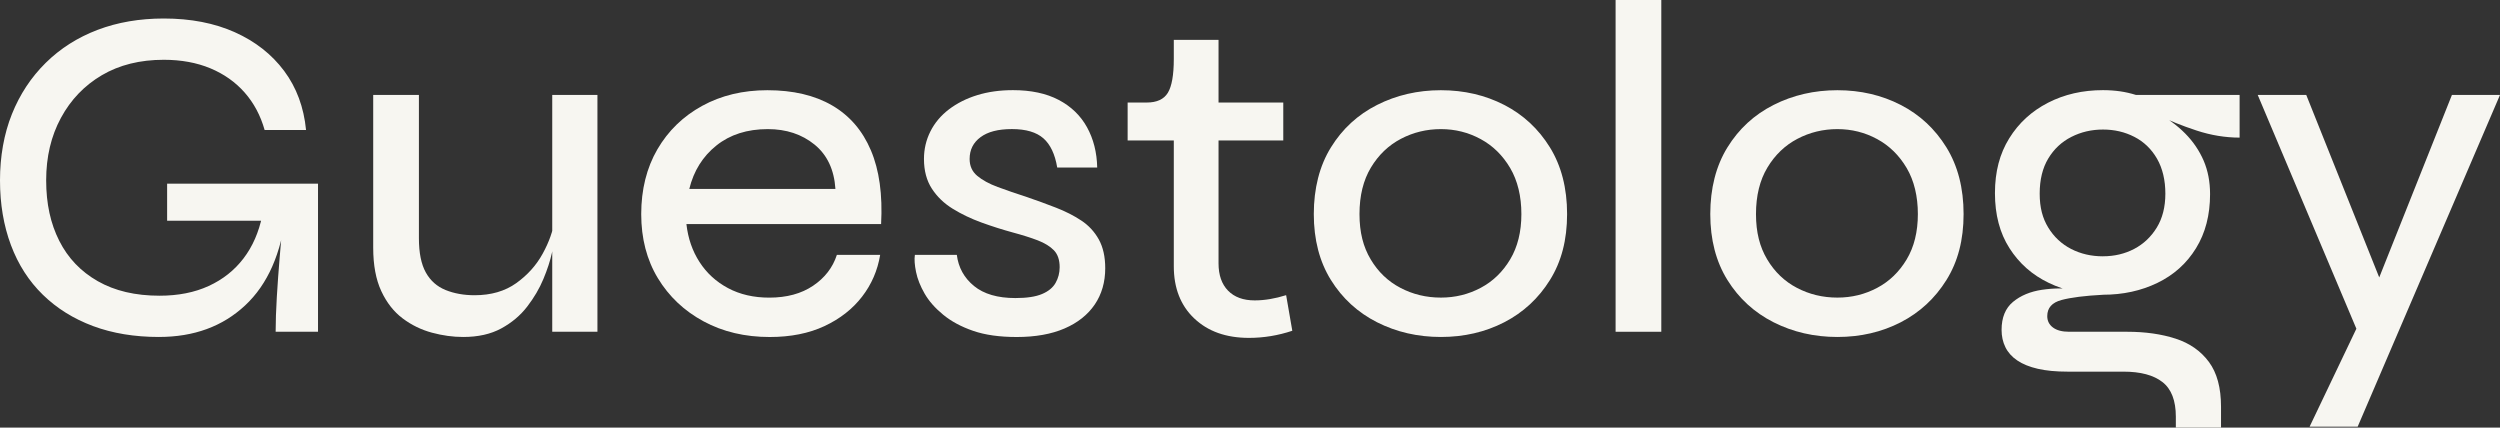
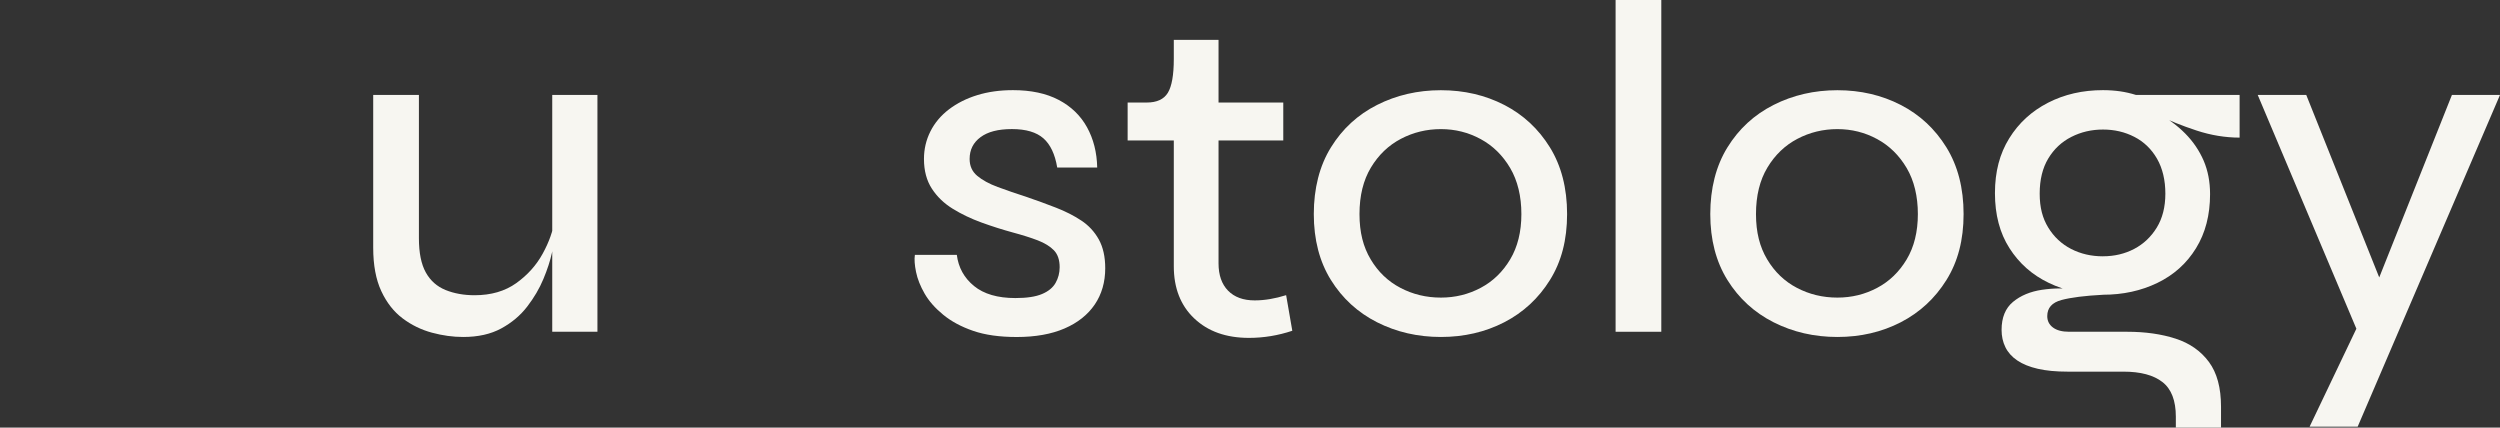
<svg xmlns="http://www.w3.org/2000/svg" width="152" height="26" viewBox="0 0 152 26" fill="none">
  <rect x="0" y="0" width="152" height="26" fill="#333333" stroke="none" />
-   <path d="M9.668 20.488C8.182 20.488 6.845 20.267 5.658 19.825C4.472 19.383 3.454 18.748 2.605 17.92C1.755 17.092 1.109 16.087 0.665 14.903C0.222 13.72 0 12.406 0 10.964C0 9.522 0.241 8.141 0.724 6.939C1.206 5.736 1.892 4.697 2.779 3.822C3.666 2.947 4.718 2.278 5.933 1.816C7.148 1.355 8.491 1.125 9.956 1.125C11.596 1.125 13.038 1.404 14.282 1.962C15.525 2.519 16.524 3.304 17.277 4.313C18.029 5.322 18.473 6.521 18.608 7.906H16.09C15.84 7.022 15.434 6.262 14.875 5.627C14.316 4.992 13.62 4.5 12.792 4.154C11.961 3.809 11.016 3.635 9.956 3.635C8.51 3.635 7.255 3.948 6.193 4.572C5.131 5.198 4.301 6.063 3.704 7.169C3.105 8.275 2.807 9.539 2.807 10.964C2.807 12.389 3.073 13.595 3.604 14.644C4.134 15.693 4.915 16.51 5.949 17.098C6.98 17.686 8.231 17.979 9.696 17.979C10.834 17.979 11.833 17.782 12.691 17.387C13.55 16.992 14.253 16.434 14.805 15.712C15.357 14.99 15.736 14.121 15.948 13.1L17.394 12.926C17.104 15.408 16.276 17.289 14.905 18.568C13.535 19.848 11.789 20.487 9.668 20.487V20.488ZM16.759 20.171C16.759 19.555 16.784 18.848 16.831 18.05C16.879 17.253 16.938 16.444 17.006 15.627C17.074 14.809 17.137 14.074 17.194 13.42H10.161V11.168H19.335V20.171H16.759Z" fill="#F7F6F1" />
  <path d="M33.718 13.389L33.746 14.255C33.727 14.505 33.665 14.875 33.559 15.366C33.452 15.858 33.278 16.391 33.037 16.967C32.797 17.544 32.468 18.103 32.053 18.642C31.638 19.181 31.113 19.623 30.476 19.969C29.839 20.315 29.068 20.488 28.162 20.488C27.544 20.488 26.912 20.402 26.266 20.228C25.62 20.054 25.026 19.767 24.486 19.362C23.946 18.957 23.512 18.406 23.184 17.703C22.856 17.001 22.691 16.12 22.691 15.062V5.772H25.47V14.488C25.47 15.372 25.61 16.066 25.889 16.565C26.167 17.066 26.569 17.421 27.091 17.633C27.612 17.844 28.2 17.95 28.855 17.95C29.858 17.95 30.702 17.704 31.388 17.215C32.072 16.724 32.609 16.128 32.994 15.425C33.38 14.724 33.621 14.045 33.718 13.391V13.389ZM36.324 20.171H33.576V5.772H36.324V20.171Z" fill="#F7F6F1" />
-   <path d="M50.881 15.497H53.514C53.358 16.44 52.993 17.287 52.414 18.037C51.836 18.787 51.072 19.385 50.128 19.827C49.182 20.269 48.073 20.49 46.8 20.49C45.294 20.49 43.954 20.173 42.777 19.538C41.6 18.903 40.673 18.028 39.998 16.913C39.323 15.797 38.986 14.499 38.986 13.017C38.986 11.535 39.314 10.203 39.97 9.078C40.626 7.953 41.532 7.073 42.69 6.438C43.848 5.803 45.169 5.485 46.656 5.485C48.218 5.485 49.531 5.793 50.591 6.409C51.652 7.025 52.439 7.935 52.949 9.137C53.461 10.339 53.667 11.836 53.571 13.624H41.734C41.831 14.489 42.096 15.259 42.531 15.931C42.965 16.604 43.543 17.134 44.267 17.519C44.991 17.905 45.825 18.096 46.771 18.096C47.833 18.096 48.72 17.856 49.434 17.374C50.147 16.894 50.631 16.268 50.881 15.499V15.497ZM46.684 7.85C45.429 7.85 44.388 8.182 43.558 8.846C42.728 9.509 42.178 10.39 41.909 11.486H50.794C50.716 10.312 50.291 9.413 49.52 8.787C48.748 8.161 47.802 7.85 46.684 7.85Z" fill="#F7F6F1" />
  <path d="M55.627 15.497H58.175C58.272 16.266 58.619 16.897 59.218 17.387C59.815 17.876 60.655 18.122 61.735 18.122C62.429 18.122 62.969 18.041 63.356 17.876C63.743 17.714 64.018 17.487 64.181 17.198C64.344 16.909 64.427 16.591 64.427 16.245C64.427 15.803 64.311 15.461 64.08 15.221C63.849 14.981 63.521 14.779 63.096 14.614C62.672 14.452 62.169 14.293 61.591 14.138C60.954 13.964 60.317 13.762 59.68 13.531C59.044 13.3 58.46 13.021 57.929 12.694C57.398 12.367 56.973 11.959 56.655 11.467C56.337 10.976 56.177 10.375 56.177 9.664C56.177 9.069 56.308 8.509 56.568 7.991C56.828 7.473 57.205 7.024 57.696 6.649C58.189 6.275 58.761 5.986 59.417 5.784C60.073 5.581 60.797 5.481 61.587 5.481C62.687 5.481 63.614 5.678 64.366 6.073C65.119 6.468 65.693 7.02 66.088 7.732C66.482 8.445 66.691 9.261 66.71 10.186H64.279C64.145 9.379 63.864 8.785 63.44 8.411C63.015 8.037 62.378 7.848 61.529 7.848C60.679 7.848 60.061 8.012 59.618 8.339C59.174 8.666 58.953 9.108 58.953 9.666C58.953 10.089 59.106 10.431 59.415 10.69C59.724 10.949 60.139 11.176 60.659 11.369C61.18 11.562 61.767 11.764 62.423 11.976C63.041 12.187 63.635 12.405 64.203 12.626C64.772 12.847 65.284 13.106 65.737 13.405C66.19 13.703 66.546 14.089 66.808 14.559C67.068 15.032 67.198 15.612 67.198 16.306C67.198 17.152 66.986 17.888 66.562 18.513C66.137 19.139 65.525 19.625 64.725 19.971C63.925 20.317 62.954 20.49 61.817 20.49C60.774 20.49 59.893 20.366 59.169 20.116C58.444 19.867 57.838 19.54 57.345 19.135C56.852 18.731 56.477 18.304 56.217 17.852C55.957 17.4 55.783 16.962 55.696 16.538C55.609 16.115 55.584 15.769 55.624 15.499L55.627 15.497Z" fill="#F7F6F1" />
  <path d="M87.607 20.488C86.198 20.488 84.906 20.19 83.728 19.595C82.551 18.999 81.617 18.143 80.921 17.026C80.227 15.911 79.879 14.572 79.879 13.015C79.879 11.458 80.225 10.085 80.921 8.961C81.615 7.836 82.551 6.974 83.728 6.379C84.906 5.784 86.198 5.485 87.607 5.485C89.016 5.485 90.299 5.784 91.457 6.379C92.615 6.976 93.54 7.836 94.236 8.961C94.93 10.087 95.279 11.439 95.279 13.015C95.279 14.591 94.932 15.911 94.236 17.026C93.542 18.141 92.615 18.997 91.457 19.595C90.299 20.19 89.016 20.488 87.607 20.488ZM87.607 18.094C88.475 18.094 89.281 17.897 90.024 17.502C90.767 17.109 91.364 16.531 91.819 15.771C92.272 15.011 92.5 14.092 92.5 13.015C92.5 11.938 92.272 10.985 91.819 10.216C91.366 9.447 90.767 8.859 90.024 8.456C89.281 8.052 88.475 7.85 87.607 7.85C86.739 7.85 85.927 8.046 85.175 8.441C84.422 8.836 83.814 9.418 83.351 10.188C82.889 10.957 82.657 11.9 82.657 13.015C82.657 14.13 82.885 15.011 83.338 15.771C83.791 16.531 84.394 17.109 85.147 17.502C85.899 17.897 86.718 18.094 87.607 18.094Z" fill="#F7F6F1" />
  <path d="M98.228 0H101.007V20.171H98.228V0Z" fill="#F7F6F1" />
  <path d="M111.714 20.488C110.305 20.488 109.013 20.19 107.835 19.595C106.658 18.999 105.724 18.143 105.028 17.026C104.334 15.911 103.985 14.572 103.985 13.015C103.985 11.458 104.332 10.085 105.028 8.961C105.722 7.836 106.658 6.974 107.835 6.379C109.013 5.784 110.305 5.485 111.714 5.485C113.122 5.485 114.406 5.784 115.564 6.379C116.722 6.976 117.647 7.836 118.343 8.961C119.037 10.087 119.386 11.439 119.386 13.015C119.386 14.591 119.039 15.911 118.343 17.026C117.649 18.141 116.722 18.997 115.564 19.595C114.406 20.19 113.122 20.488 111.714 20.488ZM111.714 18.094C112.582 18.094 113.388 17.897 114.131 17.502C114.874 17.109 115.471 16.531 115.926 15.771C116.379 15.011 116.606 14.092 116.606 13.015C116.606 11.938 116.379 10.985 115.926 10.216C115.473 9.447 114.874 8.859 114.131 8.456C113.388 8.052 112.582 7.85 111.714 7.85C110.846 7.85 110.034 8.046 109.282 8.441C108.529 8.836 107.921 9.418 107.458 10.188C106.996 10.957 106.764 11.9 106.764 13.015C106.764 14.13 106.992 15.011 107.445 15.771C107.898 16.531 108.501 17.109 109.253 17.502C110.006 17.897 110.825 18.094 111.714 18.094Z" fill="#F7F6F1" />
  <path d="M127.863 17.92C126.667 17.92 125.567 17.68 124.564 17.198C123.562 16.718 122.765 16.015 122.176 15.09C121.586 14.168 121.293 13.051 121.293 11.743C121.293 10.435 121.583 9.343 122.161 8.411C122.739 7.477 123.526 6.757 124.519 6.247C125.512 5.736 126.627 5.481 127.861 5.481C128.227 5.481 128.574 5.506 128.904 5.553C129.231 5.6 129.55 5.674 129.859 5.77H136.168V8.367C135.299 8.367 134.426 8.224 133.548 7.935C132.67 7.645 131.902 7.339 131.247 7.012L131.159 6.869C131.815 7.214 132.384 7.634 132.867 8.124C133.349 8.613 133.72 9.163 133.982 9.768C134.242 10.375 134.372 11.051 134.372 11.802C134.372 13.072 134.088 14.168 133.519 15.09C132.951 16.015 132.17 16.716 131.174 17.198C130.181 17.68 129.076 17.92 127.861 17.92H127.863ZM132.291 26V25.337C132.291 24.356 132.02 23.652 131.48 23.231C130.939 22.808 130.149 22.596 129.106 22.596H125.721C125.006 22.596 124.399 22.539 123.897 22.422C123.395 22.307 122.98 22.139 122.652 21.917C122.324 21.696 122.083 21.426 121.928 21.11C121.772 20.793 121.696 20.441 121.696 20.058C121.696 19.307 121.928 18.74 122.39 18.355C122.853 17.971 123.442 17.725 124.155 17.619C124.868 17.514 125.592 17.51 126.325 17.604L127.859 17.922C126.76 17.979 125.92 18.086 125.342 18.239C124.763 18.394 124.473 18.719 124.473 19.22C124.473 19.509 124.589 19.74 124.82 19.912C125.052 20.086 125.38 20.171 125.804 20.171H129.336C130.435 20.171 131.415 20.311 132.274 20.589C133.133 20.866 133.808 21.339 134.3 22.003C134.793 22.666 135.038 23.575 135.038 24.73V26H132.289H132.291ZM127.863 15.582C128.557 15.582 129.19 15.432 129.758 15.134C130.327 14.835 130.786 14.402 131.133 13.835C131.48 13.268 131.654 12.58 131.654 11.771C131.654 10.963 131.485 10.237 131.148 9.651C130.811 9.065 130.352 8.623 129.774 8.324C129.195 8.025 128.559 7.876 127.863 7.876C127.167 7.876 126.526 8.025 125.939 8.324C125.349 8.623 124.883 9.059 124.534 9.638C124.187 10.214 124.013 10.927 124.013 11.773C124.013 12.62 124.187 13.27 124.534 13.837C124.881 14.404 125.345 14.837 125.924 15.136C126.502 15.434 127.148 15.584 127.863 15.584V15.582Z" fill="#F7F6F1" />
  <path d="M137.269 5.772H140.22L145.748 19.595L143.346 20.171L137.269 5.772ZM152 5.772L143.346 25.943H140.423L144.158 18.122L149.077 5.772H152Z" fill="#F7F6F1" />
  <path d="M72.611 19.362C71.78 18.574 71.367 17.515 71.367 16.189V8.541H68.56V6.234H69.718C70.336 6.234 70.764 6.037 71.005 5.642C71.246 5.247 71.367 4.559 71.367 3.578V2.423H74.087V6.232H78.023V8.539H74.087V16.013C74.087 16.725 74.281 17.277 74.665 17.672C75.052 18.067 75.592 18.264 76.286 18.264C76.883 18.264 77.52 18.158 78.197 17.946L78.572 20.11C77.704 20.4 76.826 20.543 75.939 20.543C74.55 20.543 73.441 20.15 72.611 19.36V19.362Z" fill="#F7F6F1" />
</svg>